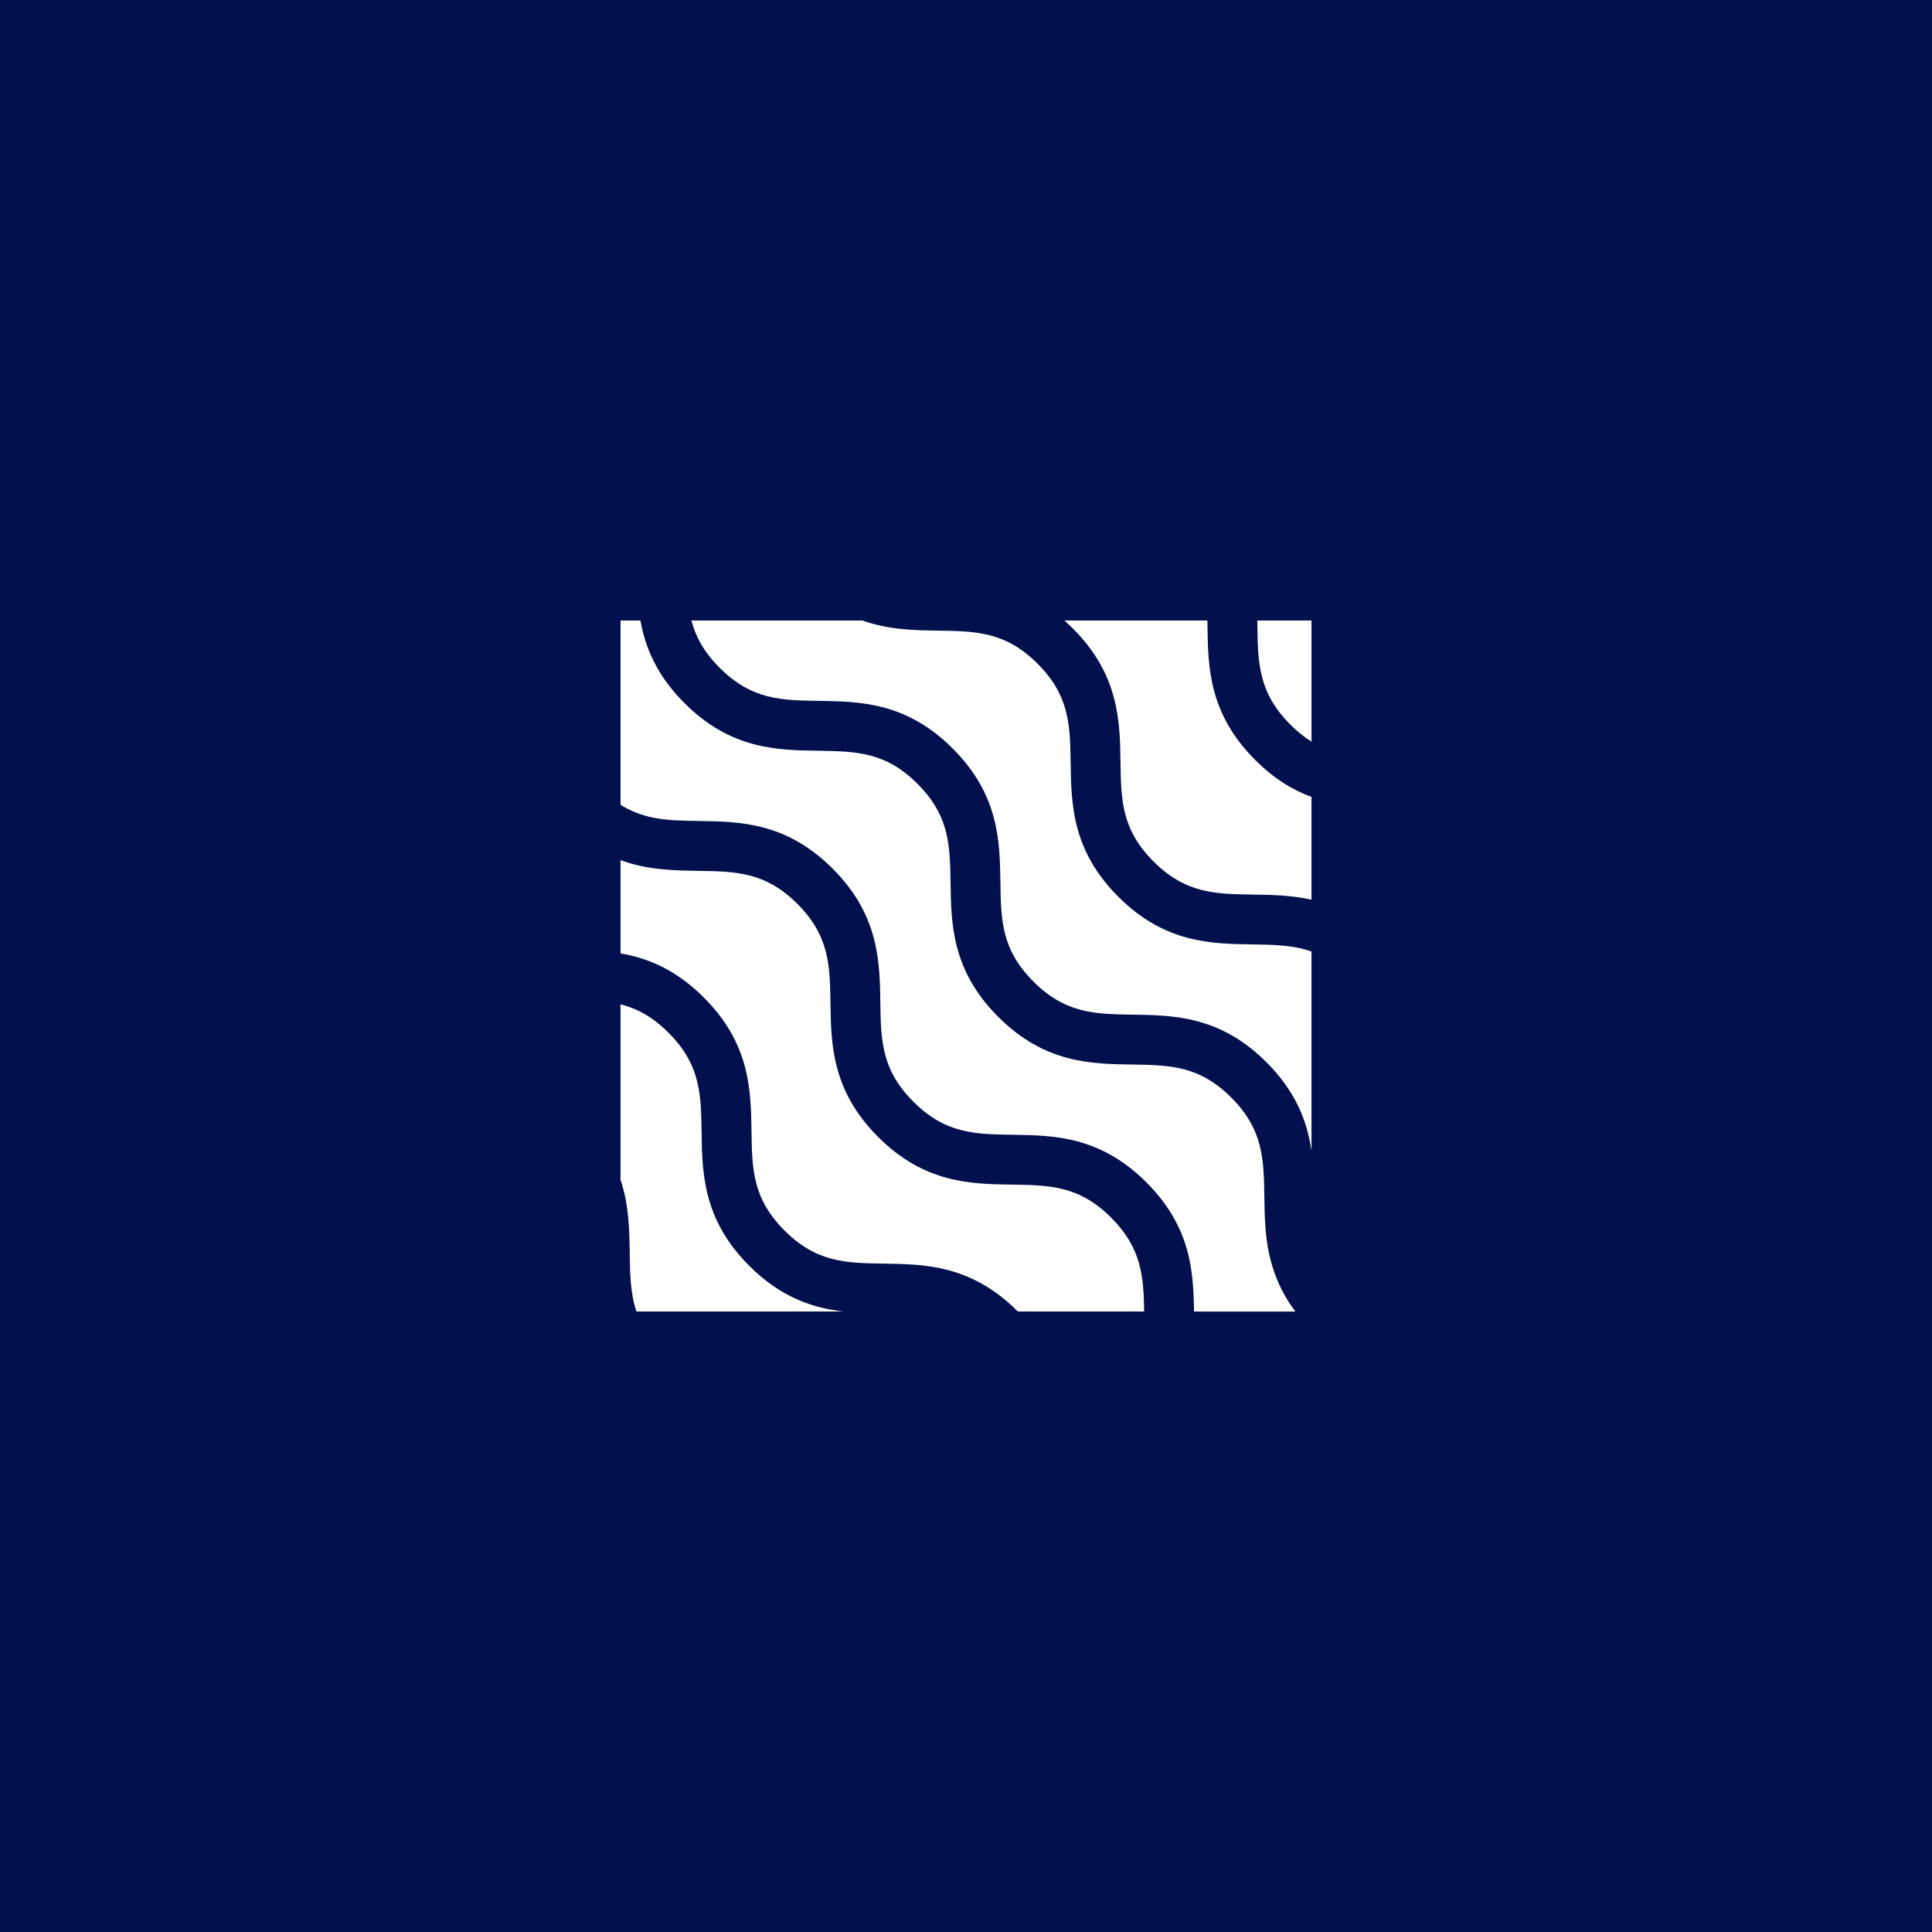
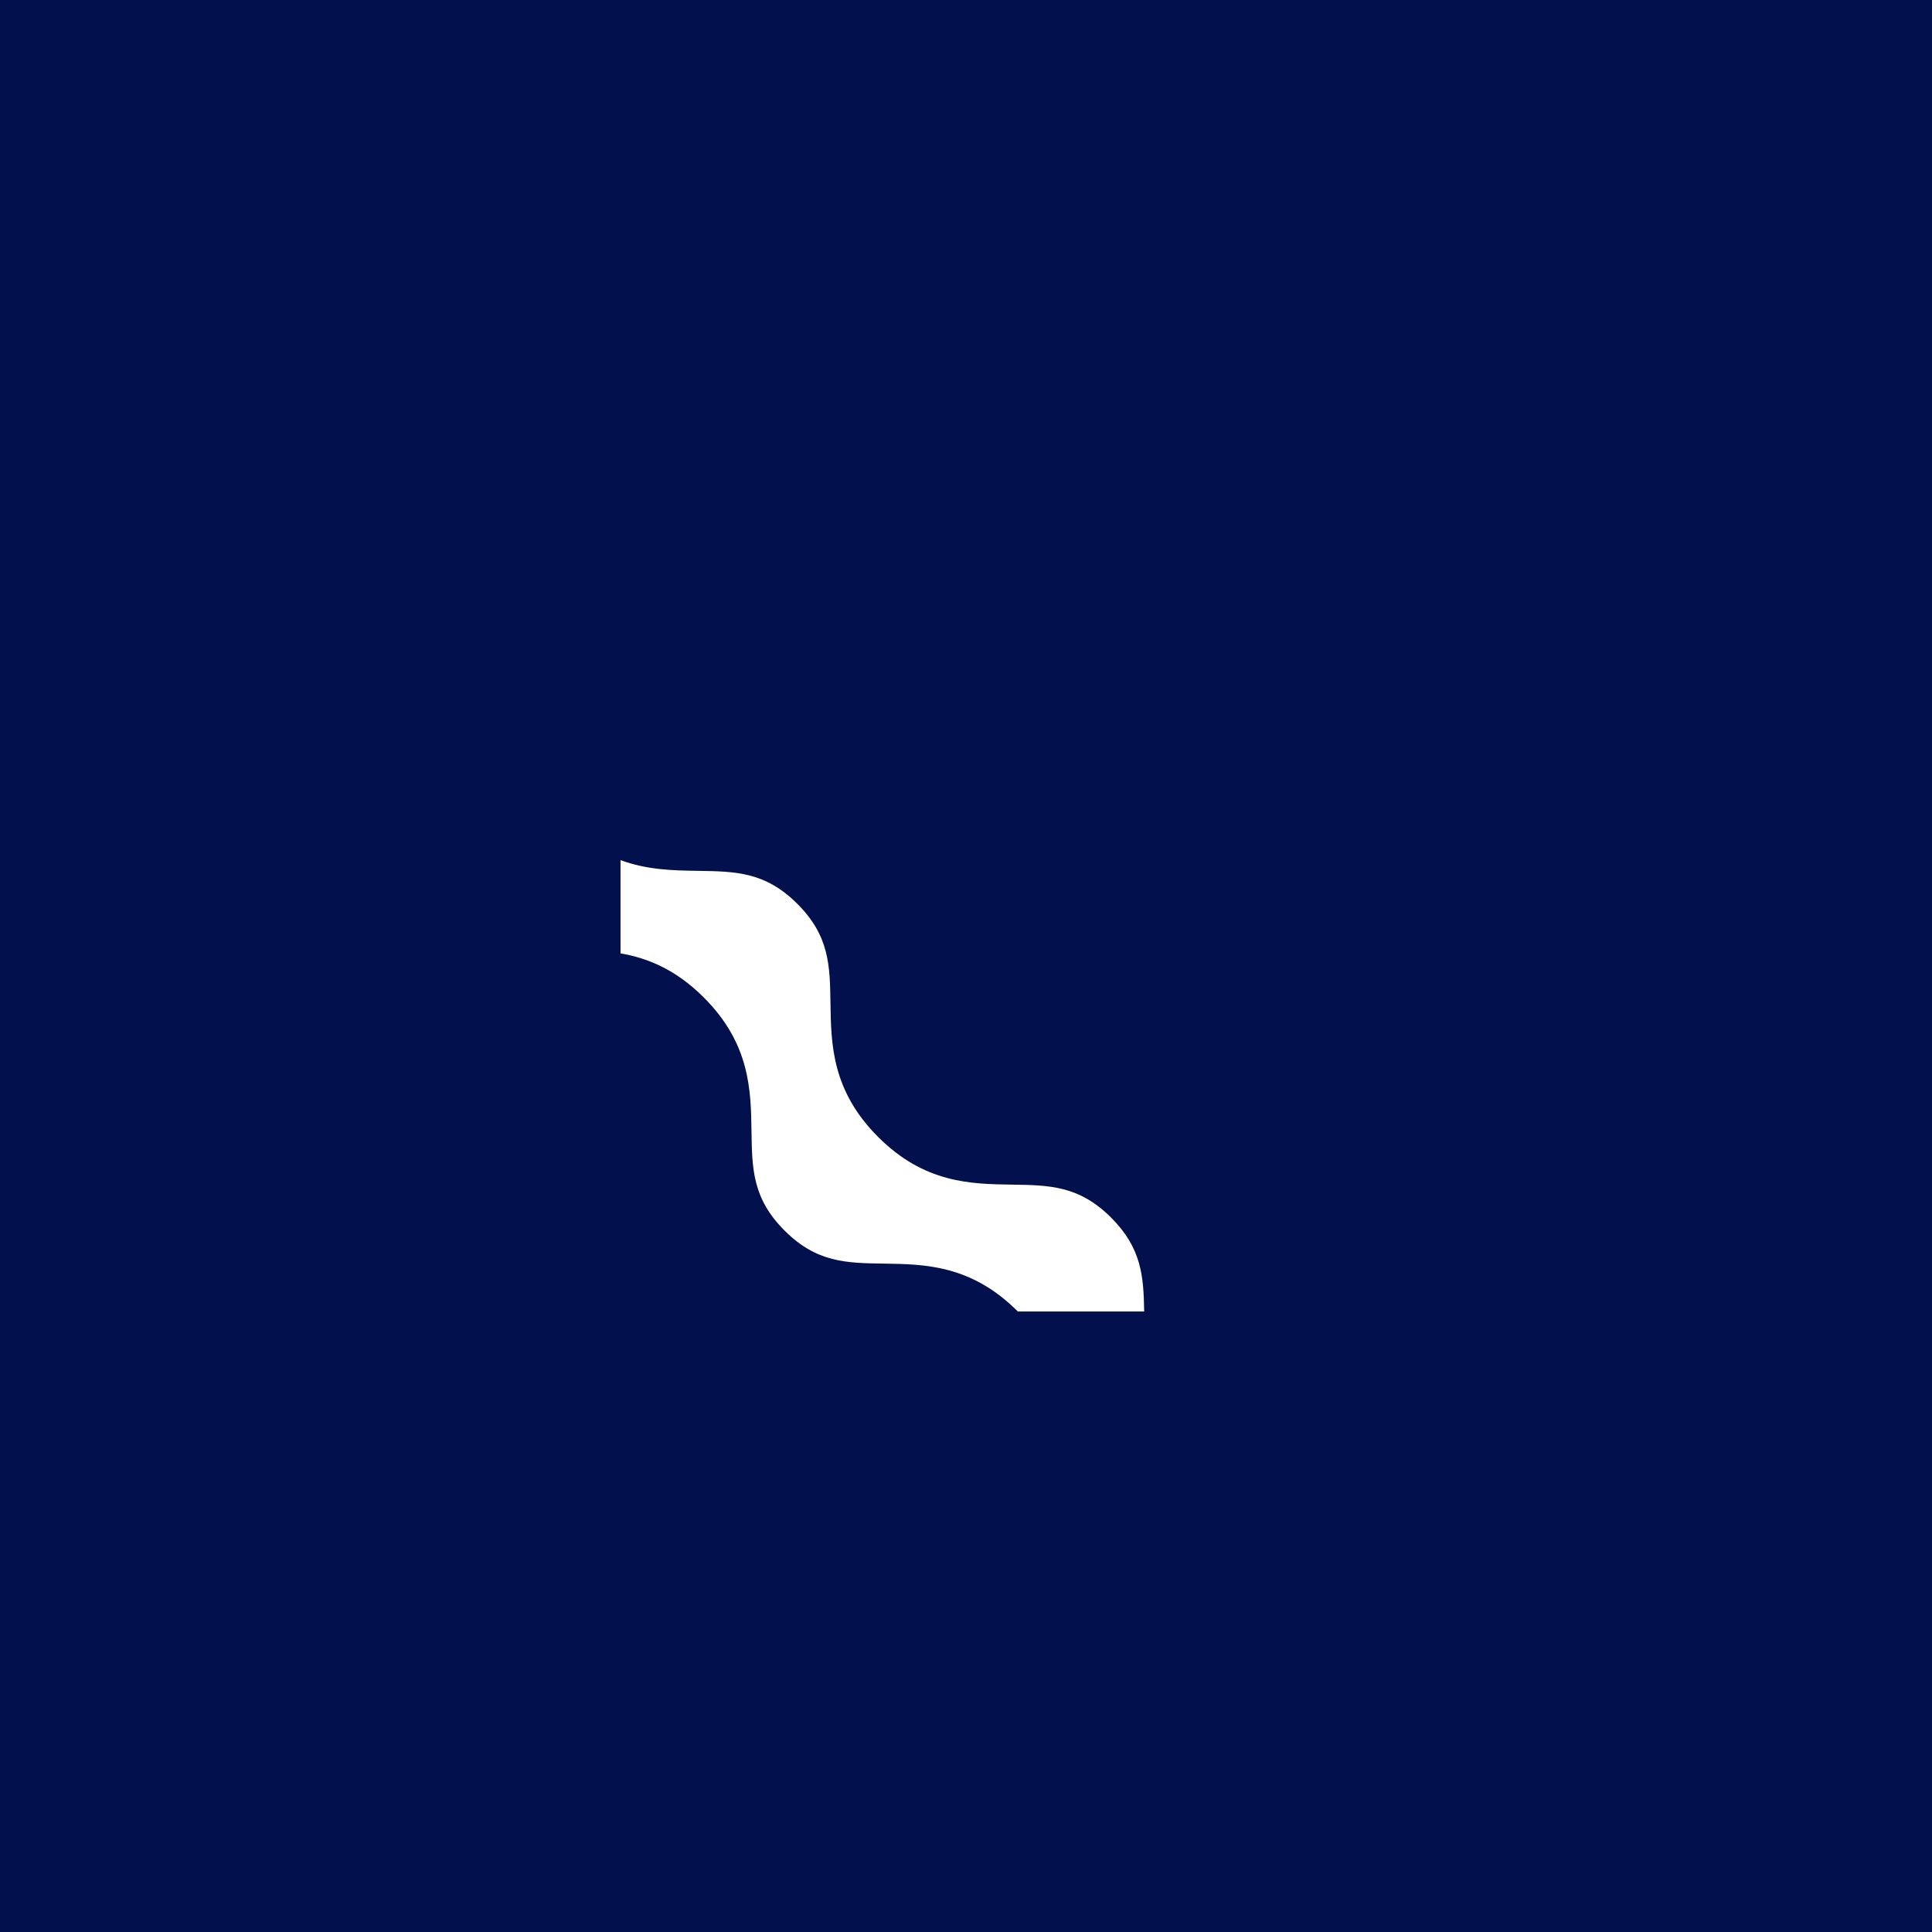
<svg xmlns="http://www.w3.org/2000/svg" id="a" viewBox="0 0 1000 1000">
  <rect y="0" width="1000" height="1000" fill="#02114e" />
-   <path d="m654.42,619.49c-.29-19.43-.51-34.78-17.11-51.38-16.6-16.6-31.95-16.83-51.38-17.11-21.21-.31-45.25-.67-69.25-24.67-24-24-24.36-48.04-24.67-69.25-.29-19.43-.51-34.78-17.11-51.38-16.6-16.6-31.95-16.82-51.38-17.11-21.21-.31-45.25-.67-69.25-24.67-14.44-14.44-20.32-28.9-22.78-42.74h-10.31v95.39c12.72,7.96,25.4,8.14,40.56,8.37,21.21.31,45.25.67,69.25,24.67,24,24,24.36,48.04,24.67,69.25.29,19.43.51,34.78,17.11,51.38,16.6,16.6,31.95,16.83,51.38,17.11,21.21.31,45.25.67,69.25,24.67,23.09,23.09,24.3,46.21,24.63,66.82h52.44c-15.47-20.66-15.78-41.05-16.05-59.34Z" fill="#fff" />
-   <path d="m578.83,464.16c-24-24-24.36-48.04-24.67-69.25-.29-19.43-.51-34.78-17.11-51.38-16.6-16.6-31.95-16.82-51.38-17.11-12.34-.18-25.65-.39-39.34-5.25h-88.45c2.18,8.29,6.38,16.24,14.63,24.49,16.6,16.6,31.95,16.82,51.38,17.11,21.21.31,45.25.67,69.25,24.67,24,24,24.36,48.04,24.67,69.25.29,19.43.51,34.78,17.11,51.38,16.6,16.6,31.95,16.83,51.38,17.11,21.21.31,45.25.67,69.25,24.67,15.51,15.51,21.14,31.03,23.27,45.79v-103.16c-9.57-3.34-19.47-3.49-30.74-3.66-21.21-.31-45.25-.67-69.25-24.67Z" fill="#fff" />
  <path d="m575.15,630.27c-16.6-16.6-31.95-16.83-51.38-17.11-21.21-.31-45.25-.67-69.25-24.67-24-24-24.36-48.04-24.67-69.25-.29-19.43-.51-34.78-17.11-51.38-16.6-16.6-31.95-16.82-51.38-17.11-12.6-.19-26.19-.39-40.18-5.55v48.26c13.96,2.42,28.54,8.27,43.12,22.84,24,24,24.36,48.04,24.67,69.25.29,19.43.51,34.78,17.11,51.38,16.6,16.6,31.95,16.83,51.38,17.11,21.21.31,45.25.67,69.25,24.67.04.04.07.08.11.12h65.4c-.3-18.11-1.28-32.77-17.07-48.56Z" fill="#fff" />
-   <path d="m650.81,323.7c.29,19.43.51,34.78,17.11,51.38,3.68,3.68,7.3,6.55,10.91,8.8v-62.71h-28.06c.01.85.03,1.69.04,2.53Z" fill="#fff" />
-   <path d="m649.66,393.33c-24-24-24.36-48.04-24.67-69.25-.01-.98-.03-1.95-.05-2.91h-74.01c1.46,1.29,2.91,2.65,4.37,4.11,24,24,24.36,48.04,24.67,69.25.29,19.43.51,34.78,17.11,51.38,16.6,16.6,31.95,16.83,51.38,17.11,9.63.14,19.84.3,30.36,2.67v-53.2c-9.6-3.52-19.39-9.38-29.17-19.16Z" fill="#fff" />
-   <path d="m363.14,585.93c-.29-19.43-.51-34.78-17.11-51.38-8.38-8.38-16.44-12.58-24.86-14.73v90.76c4.41,13.22,4.6,26.05,4.77,37.98.16,11.09.31,20.85,3.49,30.27h107.04c-15.62-1.81-32.15-7.13-48.67-23.65-24-24-24.36-48.04-24.67-69.25Z" fill="#fff" />
</svg>